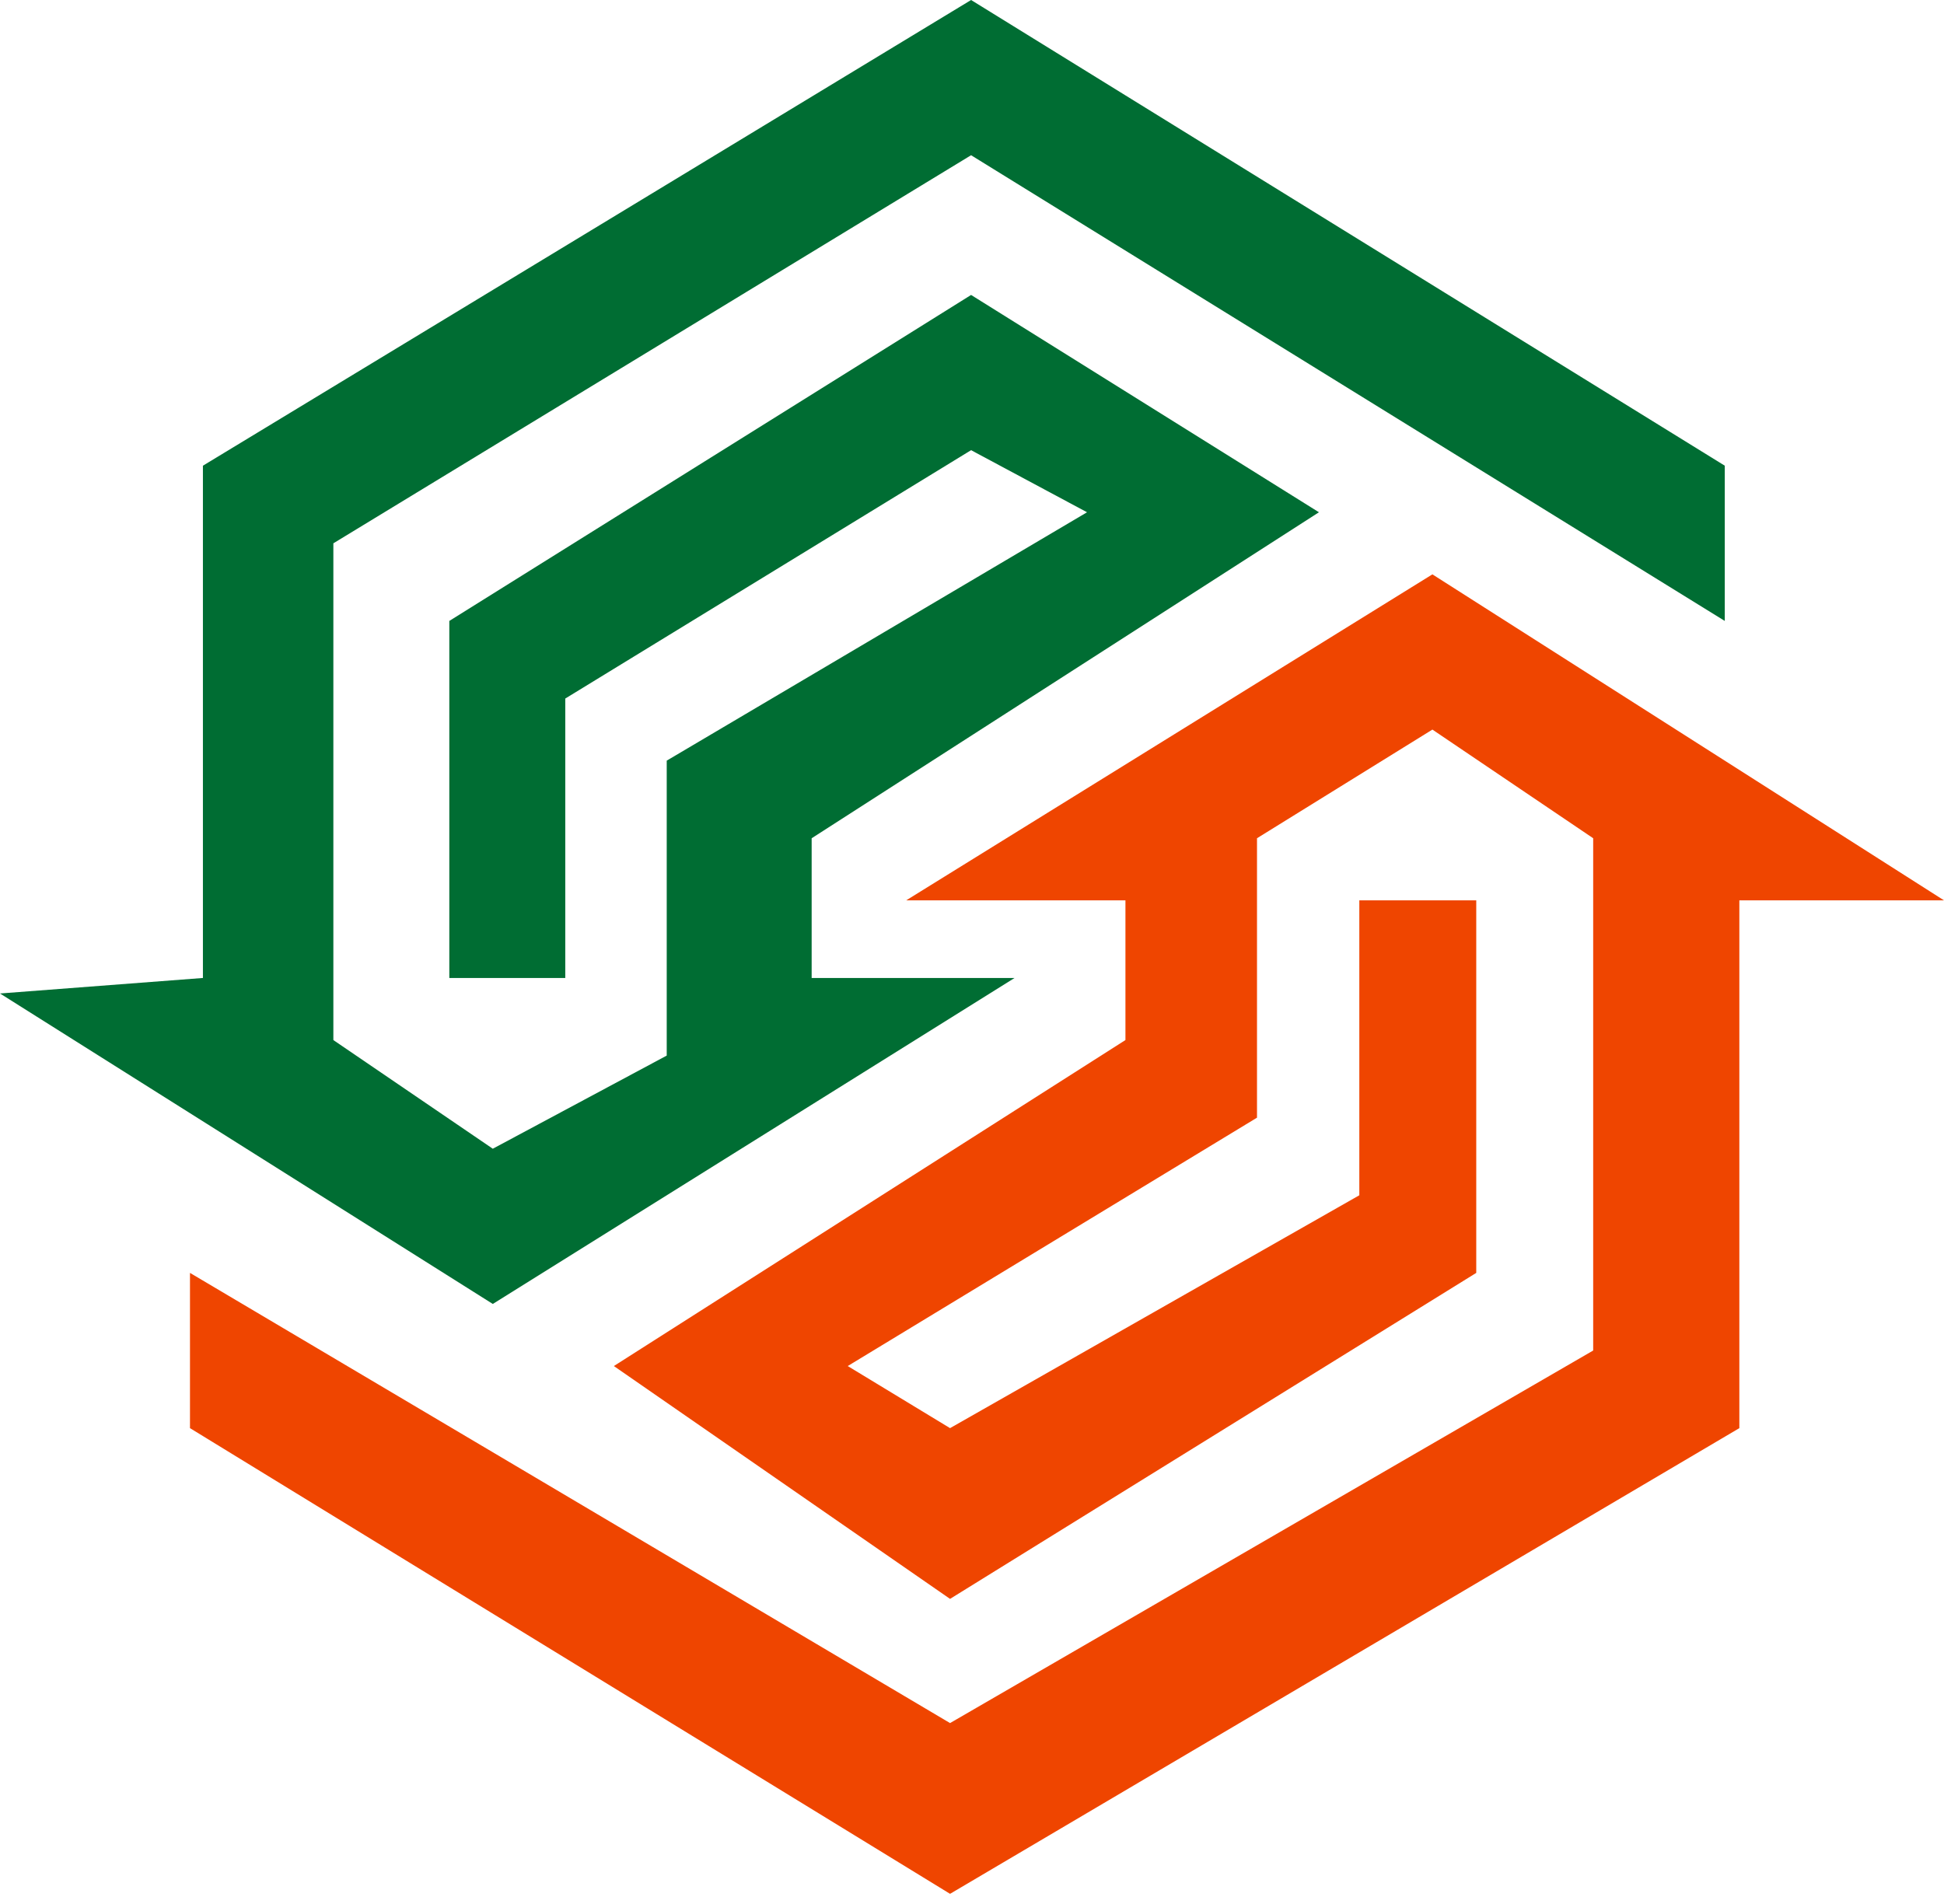
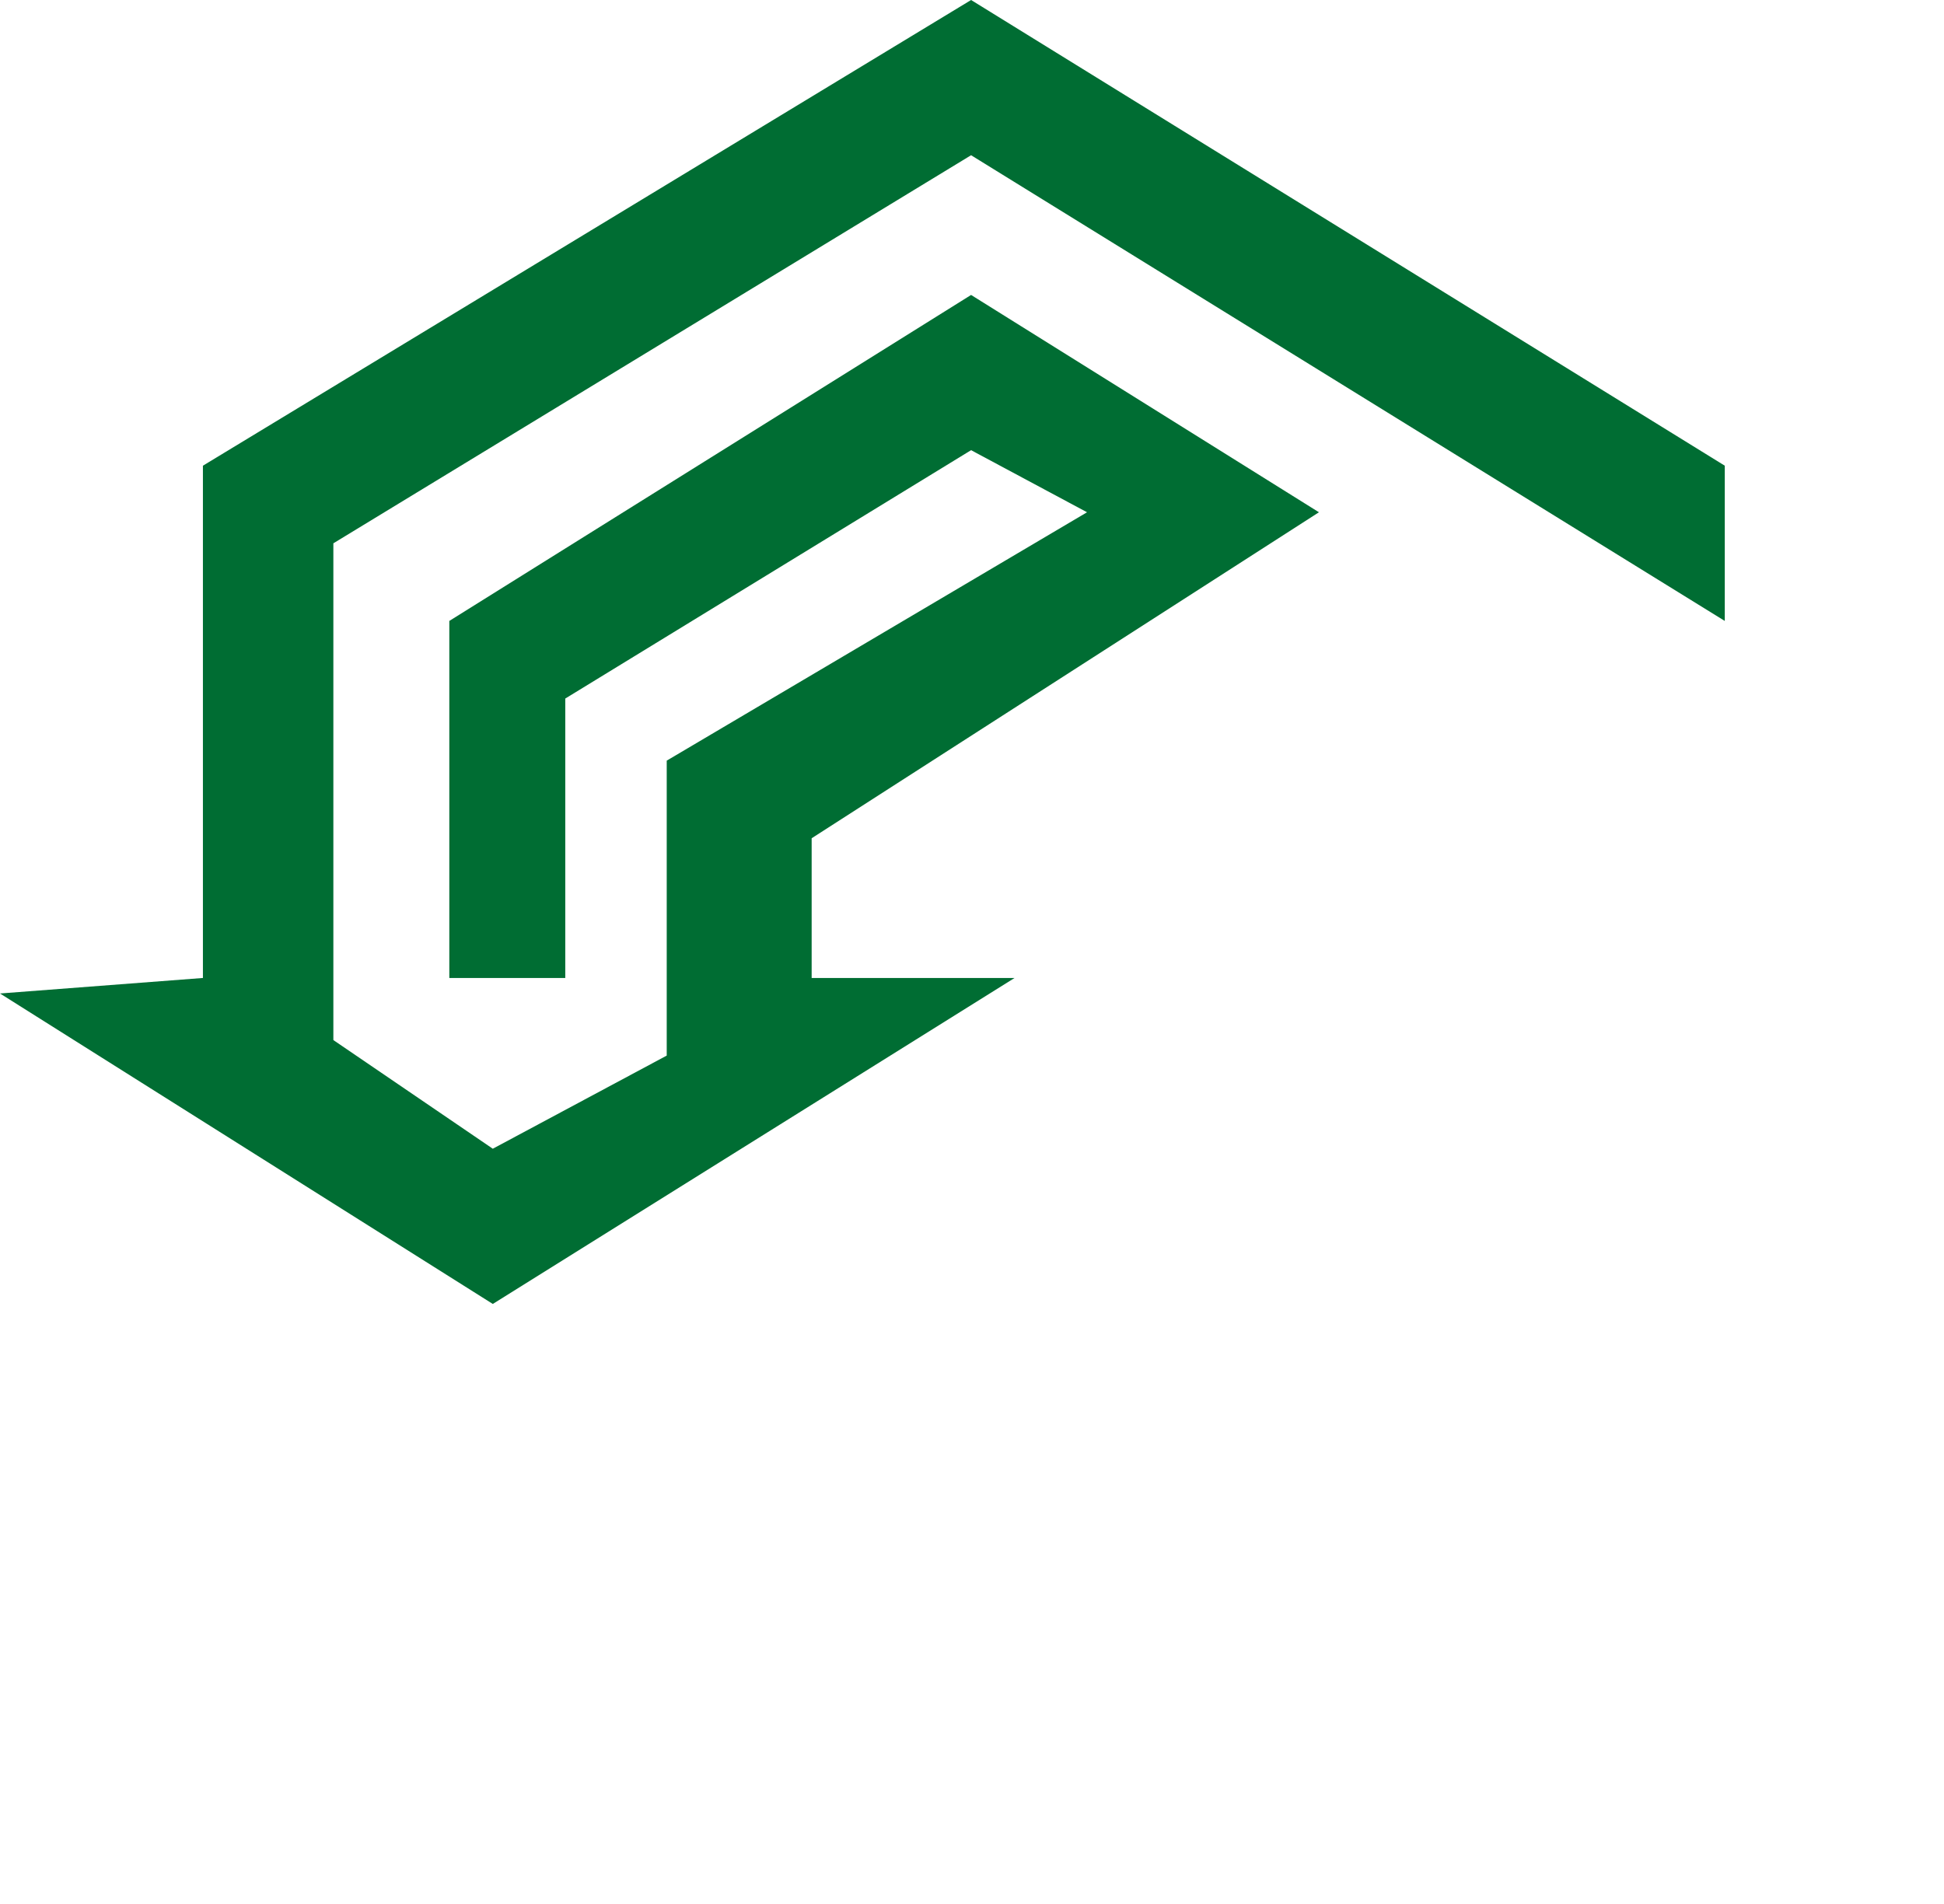
<svg xmlns="http://www.w3.org/2000/svg" width="147" height="144" viewBox="0 0 147 144" fill="none">
  <path d="M130.423 46.962V35.221L73.431 0L15.344 35.221V73.965L0 75.138L37.264 98.619L76.719 73.965H61.375V63.398L99.735 38.743L73.431 22.307L33.976 46.962V73.965H42.744V52.832L73.431 34.047L82.199 38.743L50.416 57.528V79.835L37.264 86.879L25.208 78.661V41.091L73.431 11.74L130.423 46.962Z" fill="#006D33" />
-   <path d="M14.366 108.011V96.27L71.84 130.318L120.472 102.141V63.397L108.314 55.179L95.051 63.397V84.53L64.103 103.315L71.84 108.011L102.788 90.4V68.094H111.63V96.27L71.84 120.925L46.419 103.315L85.103 78.66V68.094H68.524L108.314 43.439L146.999 68.094H131.525V108.011L71.84 143.232L14.366 108.011Z" fill="#EF4500" />
</svg>